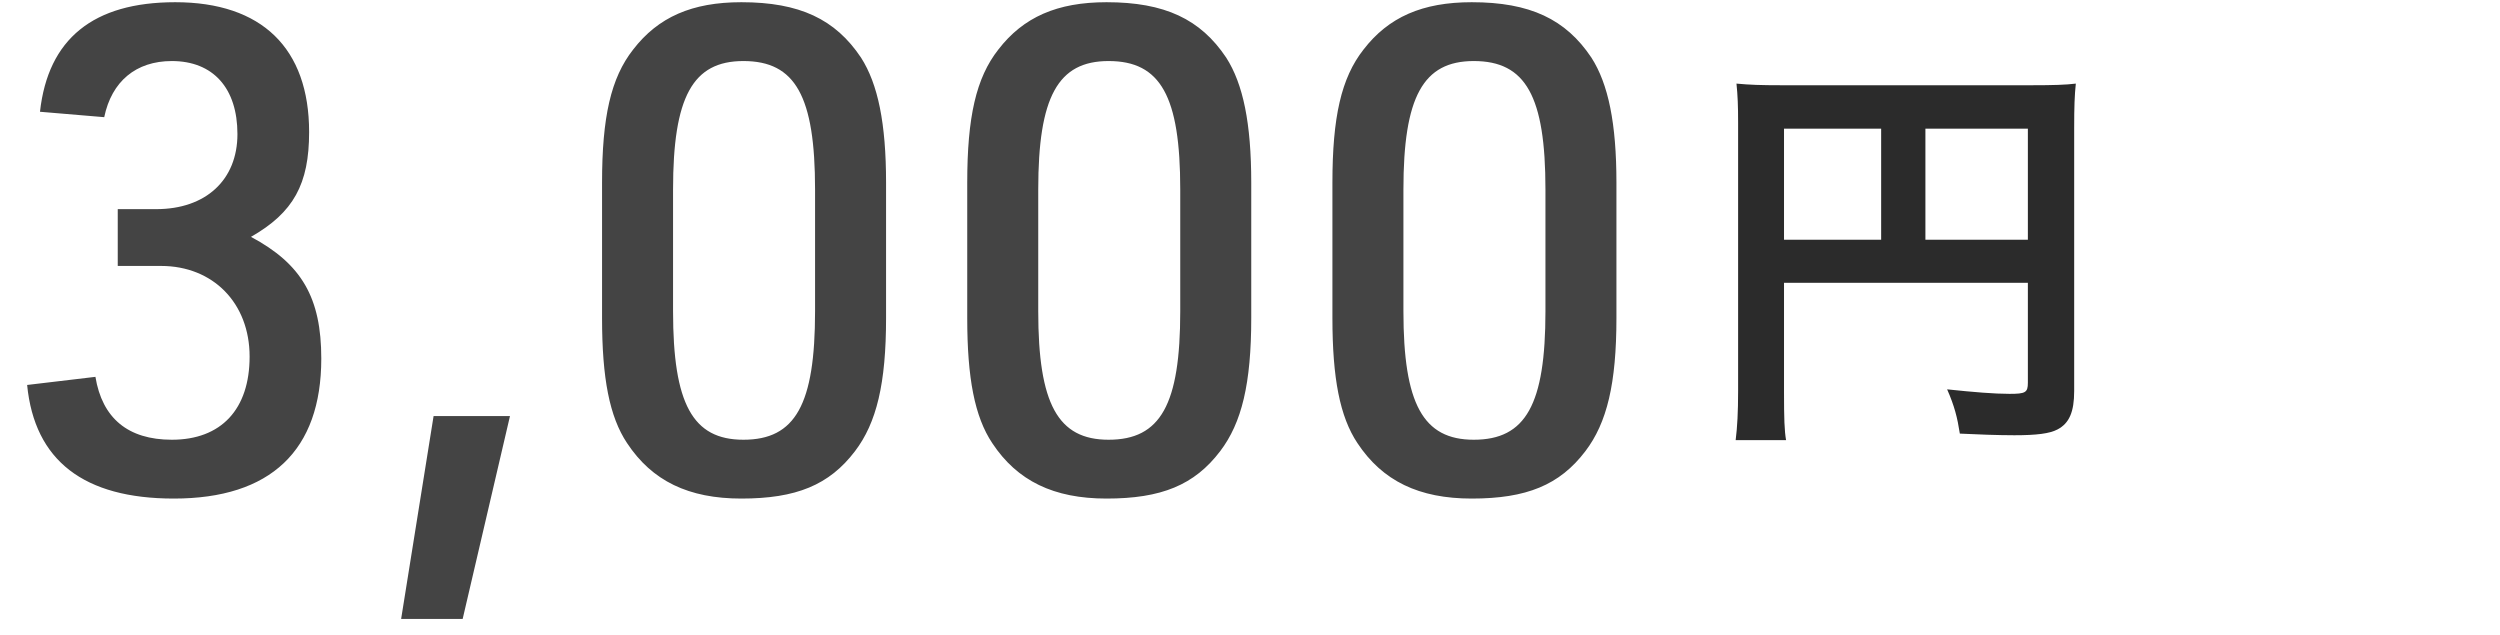
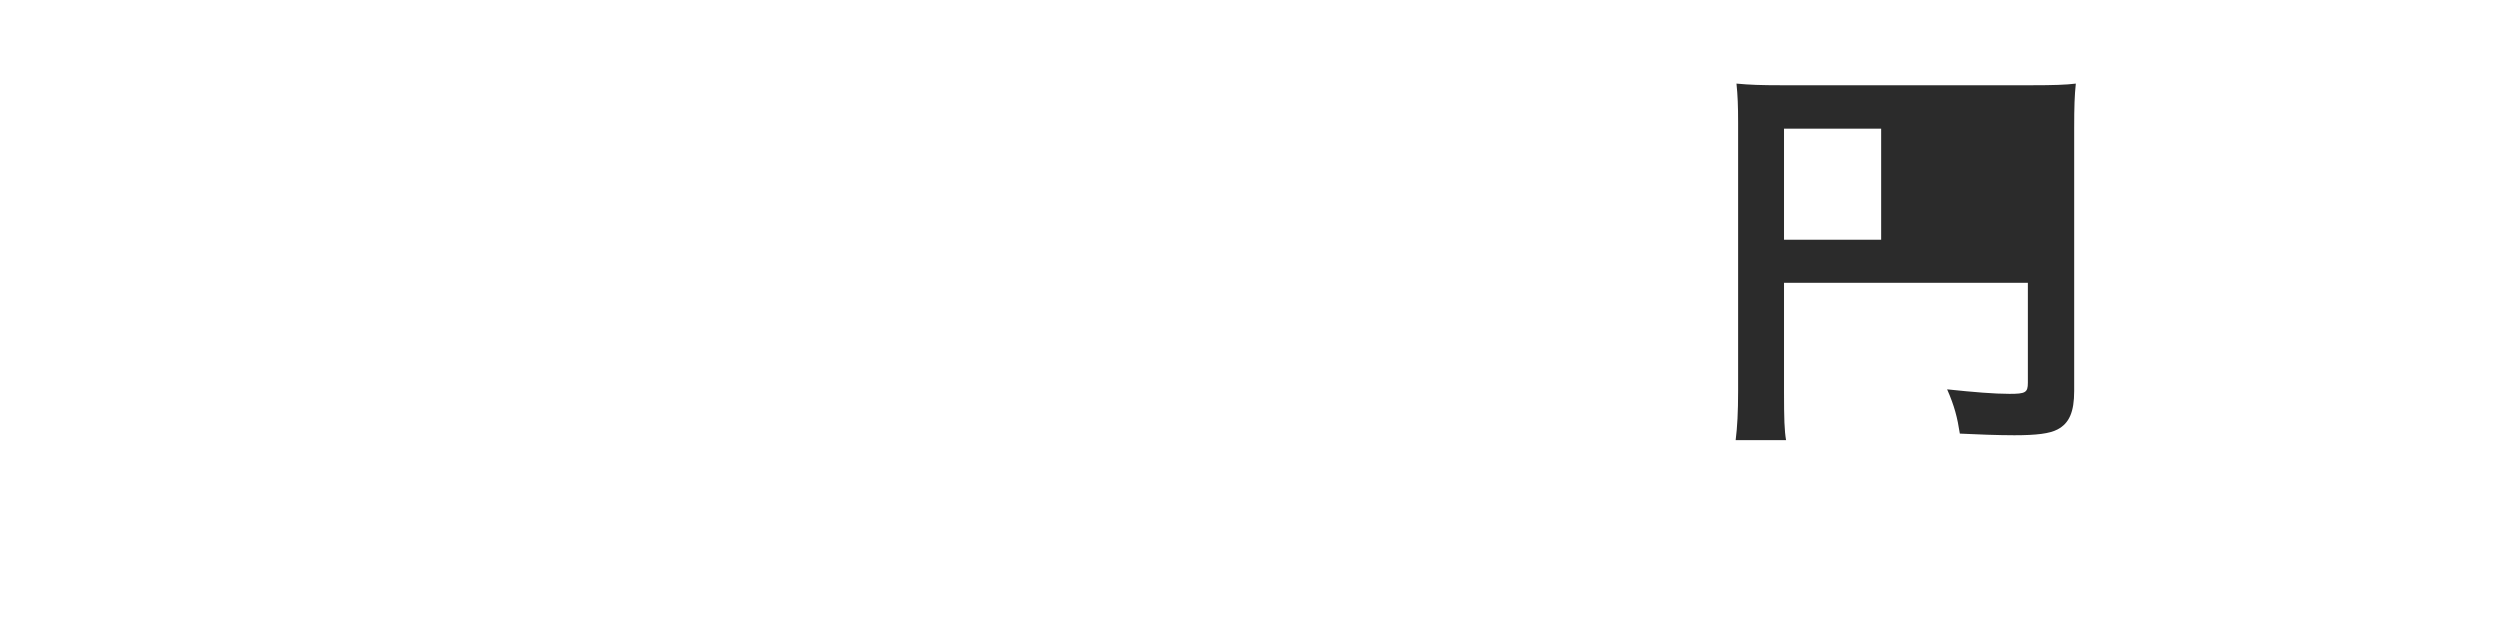
<svg xmlns="http://www.w3.org/2000/svg" width="122" height="31" viewBox="0 0 122 31" fill="none">
-   <path d="M5.746 12.978V10.206H7.627C10.036 10.206 11.587 8.787 11.587 6.543C11.587 4.299 10.399 2.979 8.386 2.979C6.637 2.979 5.449 3.969 5.086 5.718L1.951 5.454C2.347 1.89 4.558 0.108 8.551 0.108C12.775 0.108 15.085 2.352 15.085 6.444C15.085 8.985 14.326 10.371 12.247 11.559C14.722 12.879 15.679 14.529 15.679 17.499C15.679 21.987 13.204 24.33 8.485 24.33C4.096 24.33 1.687 22.482 1.324 18.786L4.657 18.39C4.987 20.403 6.241 21.459 8.386 21.459C10.795 21.459 12.181 19.974 12.181 17.4C12.181 14.793 10.399 12.978 7.858 12.978H5.746ZM19.575 30.204L21.159 20.304H24.887L22.578 30.204H19.575ZM29.38 15.519V8.919C29.38 5.718 29.809 3.804 30.898 2.418C32.119 0.834 33.769 0.108 36.178 0.108C39.016 0.108 40.765 0.933 42.019 2.814C42.844 4.101 43.24 6.015 43.24 8.919V15.519C43.24 18.72 42.778 20.634 41.722 22.02C40.468 23.67 38.851 24.33 36.178 24.33C33.604 24.33 31.822 23.472 30.601 21.624C29.743 20.337 29.38 18.456 29.38 15.519ZM39.775 15.189V9.249C39.775 4.695 38.818 2.979 36.277 2.979C33.802 2.979 32.845 4.728 32.845 9.249V15.189C32.845 19.71 33.802 21.459 36.277 21.459C38.818 21.459 39.775 19.743 39.775 15.189ZM47.201 15.519V8.919C47.201 5.718 47.63 3.804 48.719 2.418C49.94 0.834 51.59 0.108 53.999 0.108C56.837 0.108 58.586 0.933 59.84 2.814C60.665 4.101 61.061 6.015 61.061 8.919V15.519C61.061 18.72 60.599 20.634 59.543 22.02C58.289 23.67 56.672 24.33 53.999 24.33C51.425 24.33 49.643 23.472 48.422 21.624C47.564 20.337 47.201 18.456 47.201 15.519ZM57.596 15.189V9.249C57.596 4.695 56.639 2.979 54.098 2.979C51.623 2.979 50.666 4.728 50.666 9.249V15.189C50.666 19.71 51.623 21.459 54.098 21.459C56.639 21.459 57.596 19.743 57.596 15.189ZM65.022 15.519V8.919C65.022 5.718 65.451 3.804 66.54 2.418C67.761 0.834 69.412 0.108 71.82 0.108C74.659 0.108 76.407 0.933 77.662 2.814C78.487 4.101 78.882 6.015 78.882 8.919V15.519C78.882 18.72 78.421 20.634 77.365 22.02C76.111 23.67 74.493 24.33 71.82 24.33C69.246 24.33 67.465 23.472 66.243 21.624C65.385 20.337 65.022 18.456 65.022 15.519ZM75.418 15.189V9.249C75.418 4.695 74.46 2.979 71.919 2.979C69.445 2.979 68.487 4.728 68.487 9.249V15.189C68.487 19.71 69.445 21.459 71.919 21.459C74.46 21.459 75.418 19.743 75.418 15.189Z" fill="#444444" />
-   <path d="M87.06 13.8V19.16C87.06 20.42 87.08 21.02 87.16 21.48H84.7C84.78 20.84 84.82 20.12 84.82 19.08V6C84.82 5.16 84.8 4.66 84.74 4.08C85.38 4.14 85.9 4.16 86.96 4.16H99.12C100.22 4.16 100.82 4.14 101.3 4.08C101.24 4.66 101.22 5.18 101.22 6.26V19.08C101.22 20.1 100.98 20.66 100.4 20.96C100.02 21.16 99.38 21.24 98.3 21.24C97.52 21.24 96.42 21.2 95.64 21.16C95.52 20.38 95.38 19.82 95.02 19C96.34 19.14 97.34 19.22 98.06 19.22C98.84 19.22 98.96 19.16 98.96 18.68V13.8H87.06ZM91.8 11.7V6.28H87.06V11.7H91.8ZM93.96 11.7H98.96V6.28H93.96V11.7Z" fill="#2B2B2B" />
+   <path d="M87.06 13.8V19.16C87.06 20.42 87.08 21.02 87.16 21.48H84.7C84.78 20.84 84.82 20.12 84.82 19.08V6C84.82 5.16 84.8 4.66 84.74 4.08C85.38 4.14 85.9 4.16 86.96 4.16H99.12C100.22 4.16 100.82 4.14 101.3 4.08C101.24 4.66 101.22 5.18 101.22 6.26V19.08C101.22 20.1 100.98 20.66 100.4 20.96C100.02 21.16 99.38 21.24 98.3 21.24C97.52 21.24 96.42 21.2 95.64 21.16C95.52 20.38 95.38 19.82 95.02 19C96.34 19.14 97.34 19.22 98.06 19.22C98.84 19.22 98.96 19.16 98.96 18.68V13.8H87.06ZM91.8 11.7V6.28H87.06V11.7H91.8ZM93.96 11.7H98.96H93.96V11.7Z" fill="#2B2B2B" />
</svg>